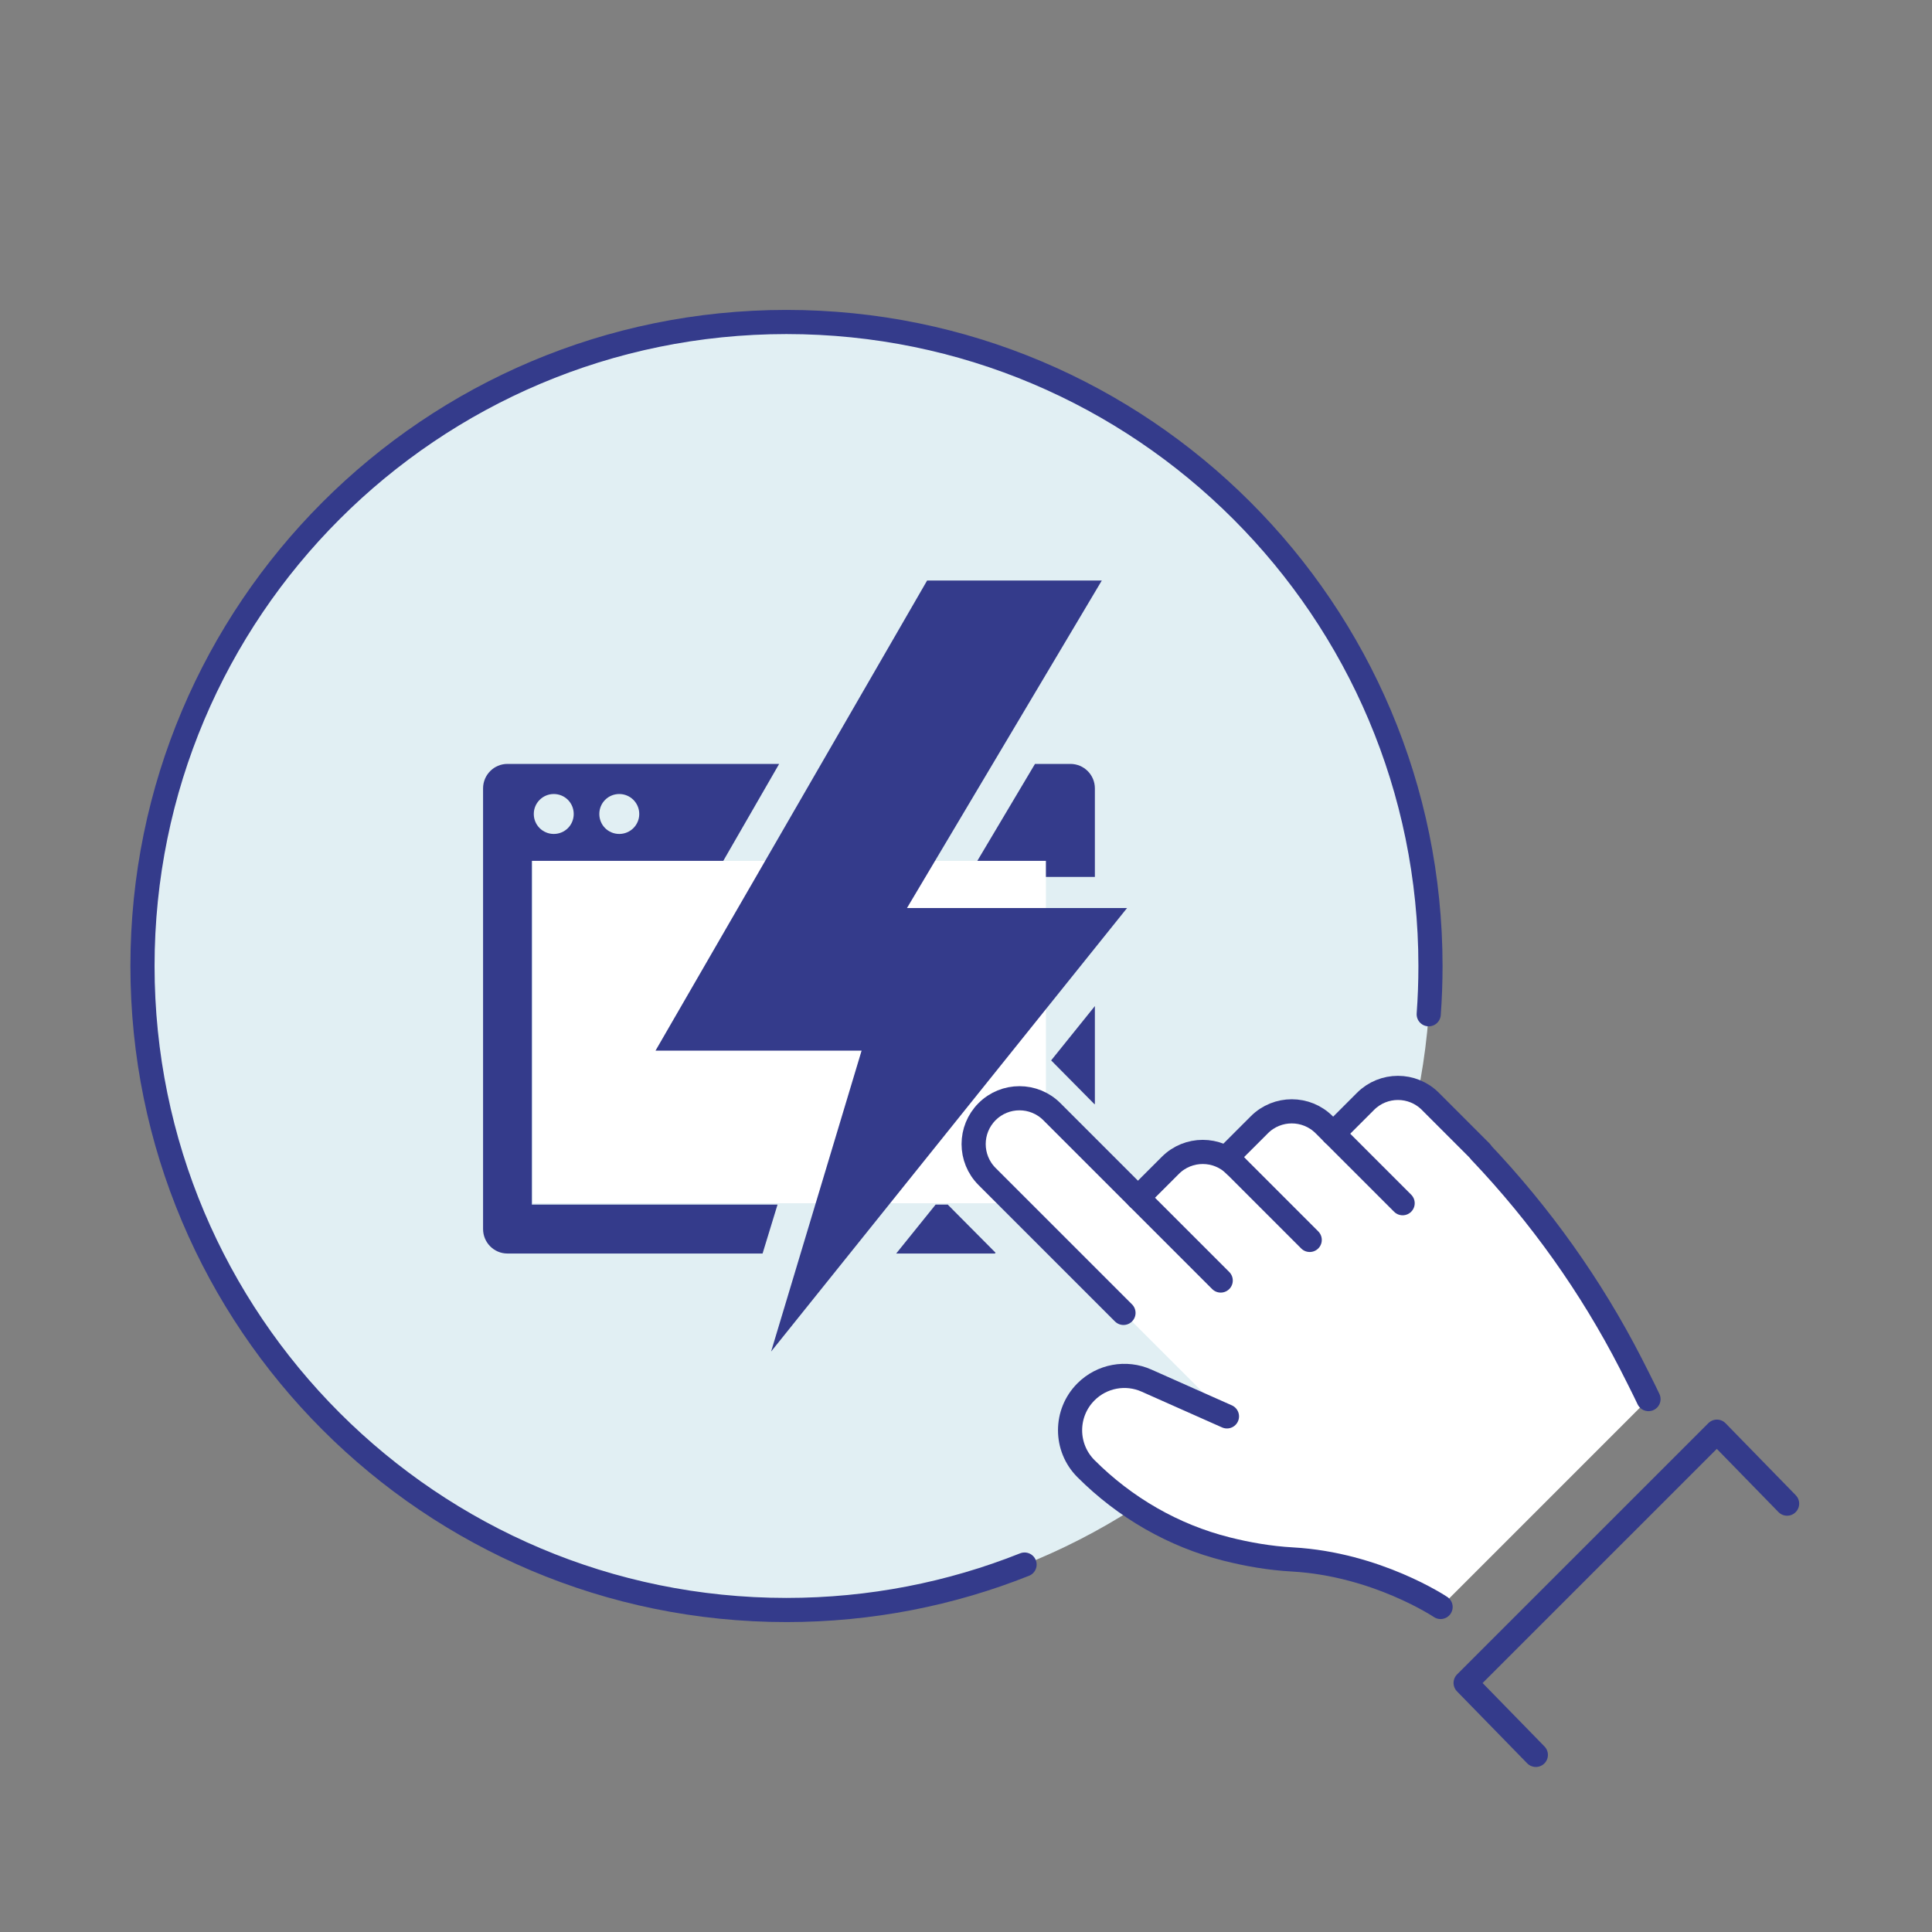
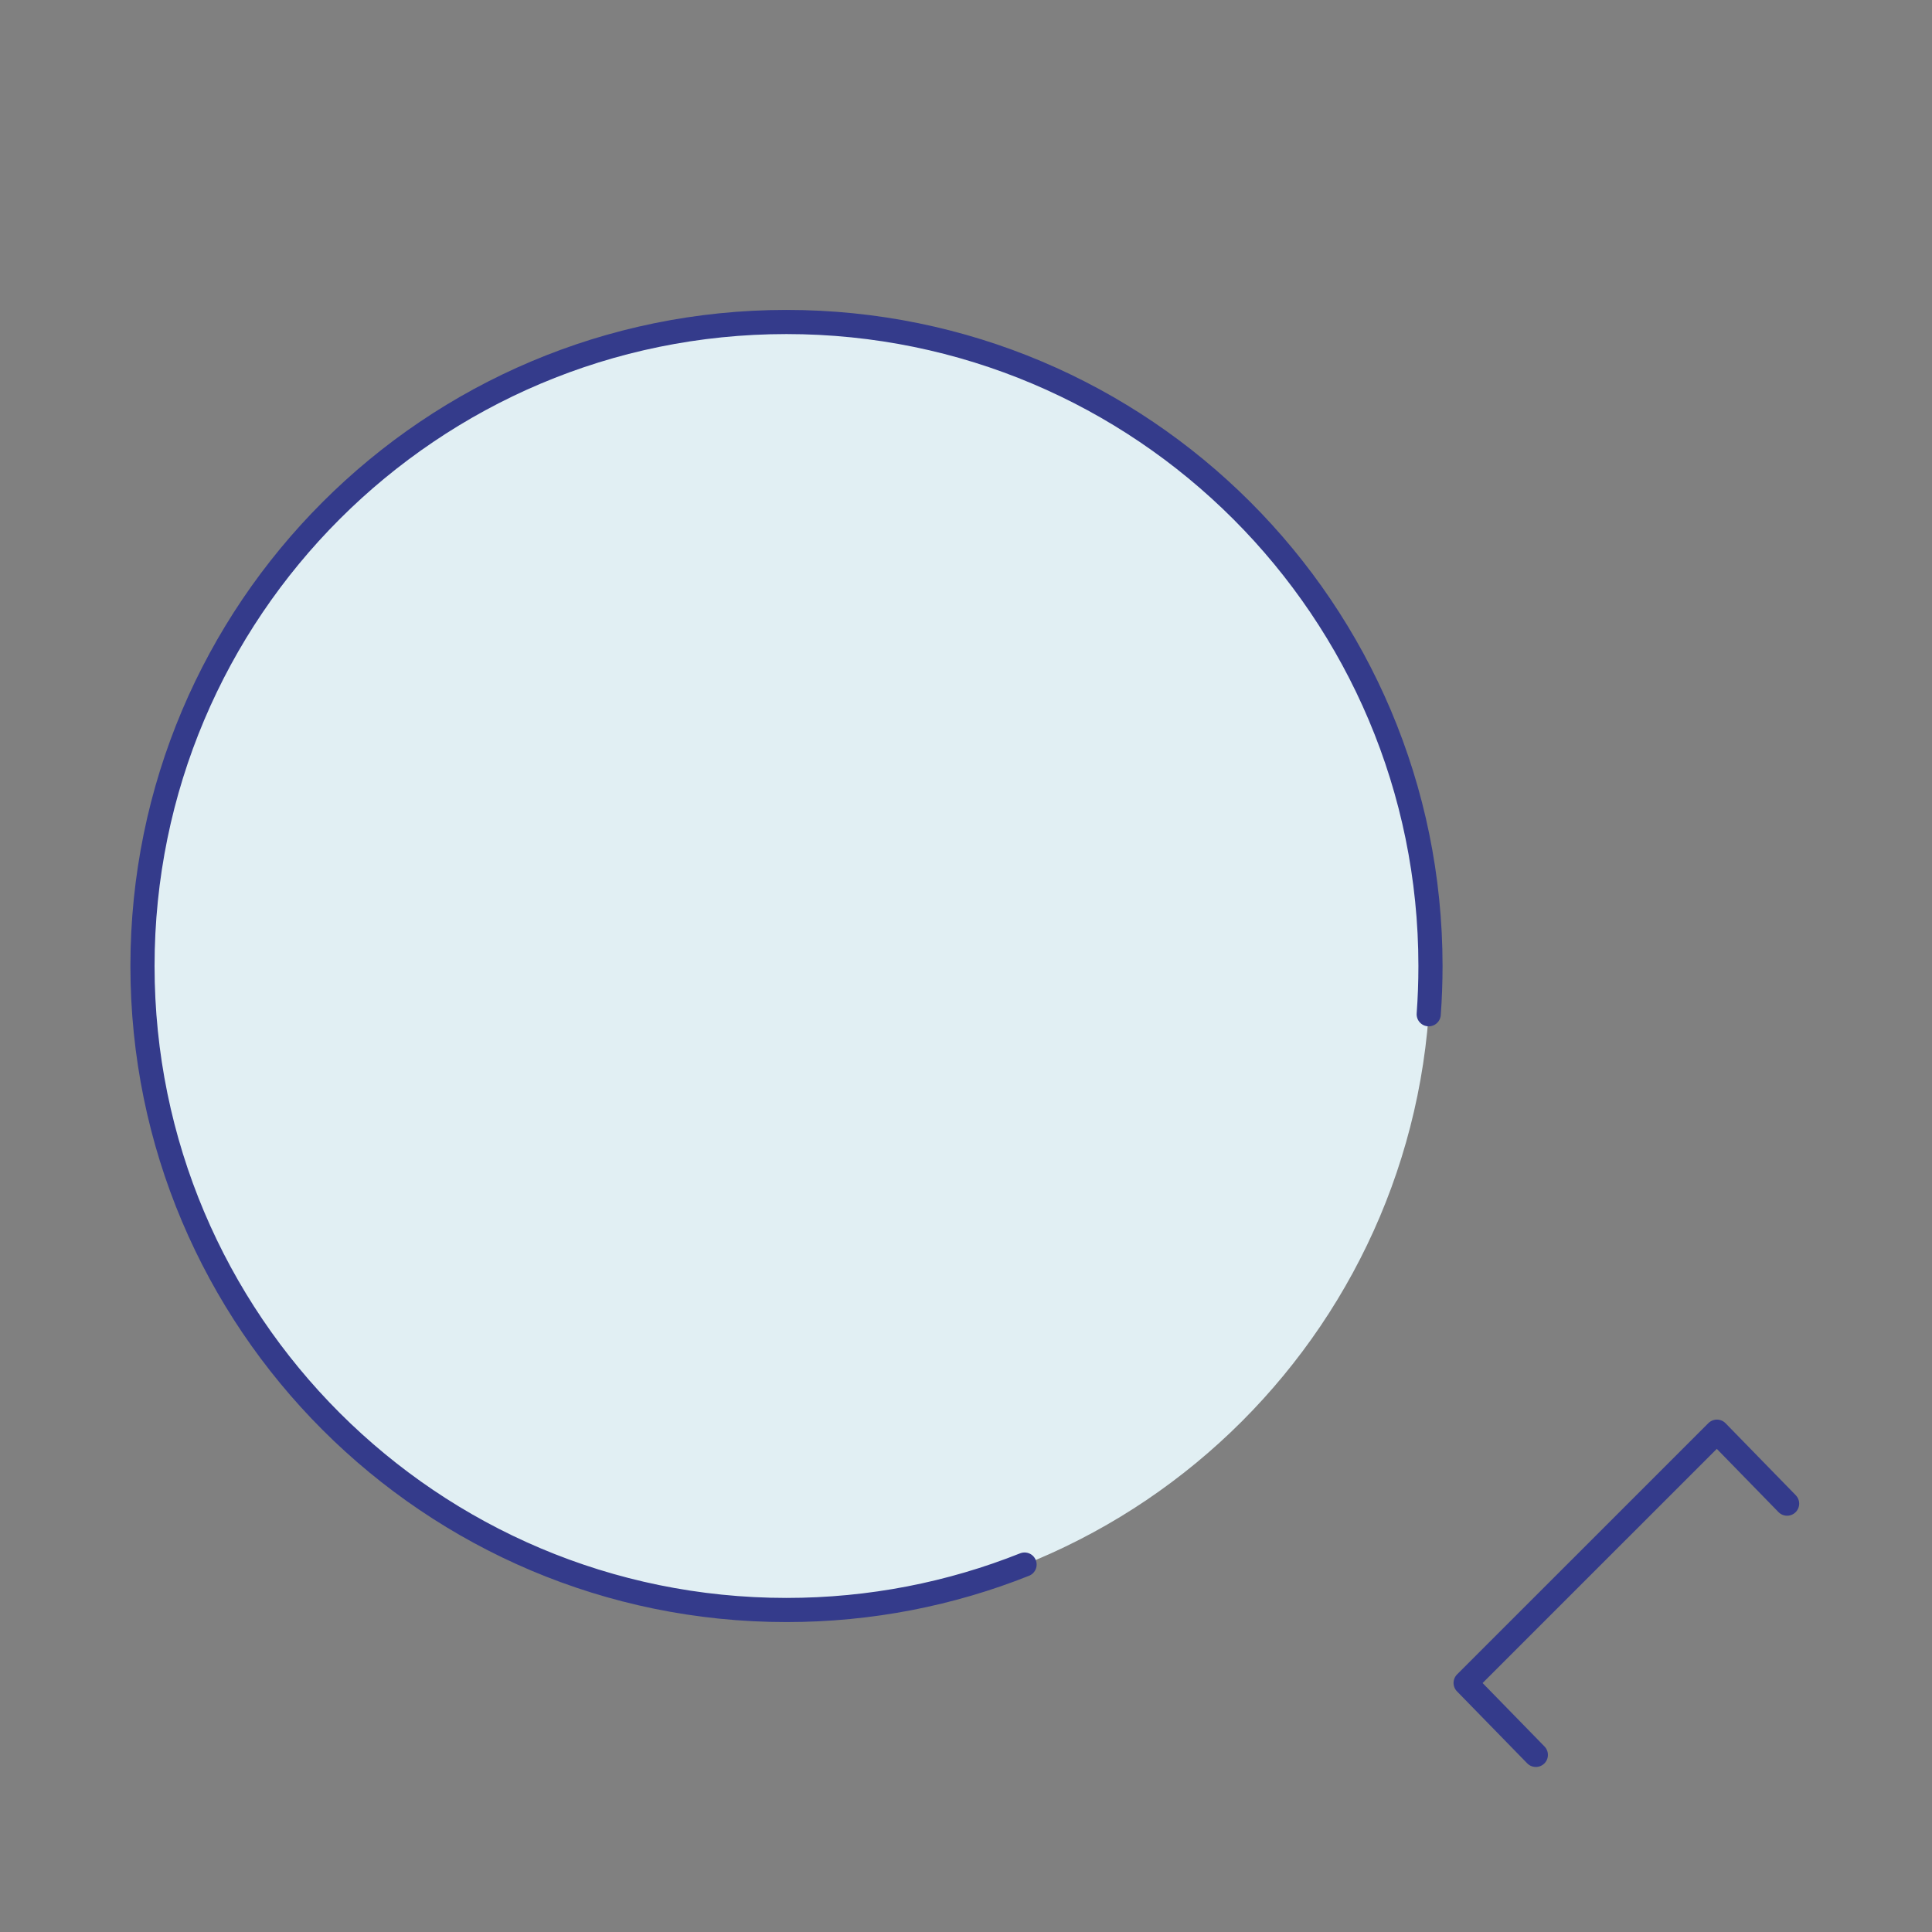
<svg xmlns="http://www.w3.org/2000/svg" xmlns:xlink="http://www.w3.org/1999/xlink" width="160px" height="160px" viewBox="0 0 160 160" version="1.1">
  <rect x="0" y="0" width="160" height="160" fill="#808080" stroke="none" />
  <title>Images/feature/feature03</title>
  <defs>
-     <polygon id="path-1" points="0 160 160 160 160 0 0 0" />
-   </defs>
+     </defs>
  <g id="Images/feature/feature03" stroke="none" stroke-width="1" fill="none" fill-rule="evenodd">
    <polygon id="Fill-1" points="0 160 160 160 160 0 0 0" />
    <g id="Group-23">
      <path d="M118.467,80 C118.467,109.455 94.588,133.333 65.133,133.333 C35.679,133.333 11.8,109.455 11.8,80 C11.8,50.545 35.679,26.667 65.133,26.667 C94.588,26.667 118.467,50.545 118.467,80" id="Fill-2" fill="#E1EFF3" />
      <polyline id="Stroke-4" stroke="#343B8B" stroke-width="2" stroke-linecap="round" stroke-linejoin="round" points="127.192 145.333 121.377 139.373 142.187 118.565 148 124.525" />
      <path d="M84.85,129.57 C78.752,131.998 72.098,133.333 65.133,133.333 C35.678,133.333 11.8,109.456 11.8,80 C11.8,50.545 35.678,26.666 65.133,26.666 C94.589,26.666 118.466,50.545 118.466,80 C118.466,81.344 118.417,82.677 118.32,83.996" id="Stroke-6" stroke="#343B8B" stroke-width="2" stroke-linecap="round" stroke-linejoin="round" />
      <mask id="mask-2" fill="white">
        <use xlink:href="#path-1" />
      </mask>
      <g id="Clip-9" />
      <polygon id="Fill-8" fill="#FFFFFF" mask="url(#mask-2)" points="44.112 99.648 86.62 99.648 86.62 71.293 44.112 71.293" />
      <g id="Group-15" mask="url(#mask-2)" fill="#343B8B">
        <g transform="translate(40, 48)">
-           <polygon id="Fill-10" points="53.339 27.198 23.859 63.931 27.259 52.625 31.353 39.011 14.286 39.011 22.499 24.798 36.779 0.078 51.246 0.078 35.113 27.198" />
          <polygon id="Fill-11" points="50.673 35.318 50.673 43.438 50.633 43.438 47.059 39.824 47.046 39.824" />
          <path d="M50.673,17.291 L50.673,24.624 L46.619,24.624 L46.619,23.291 L40.939,23.291 L45.713,15.264 L48.646,15.264 C49.766,15.264 50.673,16.171 50.673,17.291" id="Fill-12" />
-           <polygon id="Fill-13" points="38.473 51.744 42.446 55.744 42.393 55.811 34.219 55.811 37.486 51.757 38.459 51.757" />
-           <path d="M7.513,19.411 C7.513,18.491 6.78,17.757 5.86,17.757 C4.953,17.757 4.206,18.491 4.206,19.411 C4.206,20.331 4.953,21.064 5.86,21.064 C6.78,21.064 7.513,20.331 7.513,19.411 L7.513,19.411 Z M12.94,19.411 C12.94,18.491 12.193,17.757 11.286,17.757 C10.366,17.757 9.633,18.491 9.633,19.411 C9.633,20.331 10.366,21.064 11.286,21.064 C12.193,21.064 12.94,20.331 12.94,19.411 L12.94,19.411 Z M24.526,15.264 L19.9,23.291 L4.046,23.291 L4.046,51.757 L24.393,51.757 L23.153,55.811 L2.02,55.811 C0.913,55.811 0.006,54.904 0.006,53.784 L0.006,17.291 C0.006,16.171 0.913,15.264 2.02,15.264 L24.526,15.264 Z" id="Fill-14" />
        </g>
      </g>
-       <path d="M110.41,93.899 L110.41,93.886 L113.09,91.206 C114.57,89.726 116.97,89.726 118.45,91.206 L122.623,95.379 L122.61,95.392 C127.557,100.606 131.757,106.499 135.037,112.899 C136.103,114.966 136.517,115.872 136.517,115.872 L119.303,133.086 C119.303,133.086 114.01,129.539 107.023,129.152 C105.13,129.046 103.29,128.712 101.597,128.286 C97.17,127.179 93.157,124.846 89.93,121.632 C89.063,120.752 88.623,119.592 88.623,118.446 C88.623,117.299 89.063,116.139 89.93,115.259 C90.797,114.406 91.943,113.952 93.117,113.952 C93.73,113.952 94.357,114.072 94.943,114.339 L99.77,116.486 L100.09,115.779 L81.743,97.432 C81.01,96.686 80.637,95.726 80.637,94.752 C80.637,93.779 81.01,92.806 81.743,92.059 C83.223,90.579 85.623,90.579 87.117,92.059 L94.237,99.192 L96.917,96.512 C98.41,95.032 100.81,95.032 102.29,96.512 L101.61,95.832 L104.29,93.152 C105.77,91.659 108.183,91.659 109.663,93.152 L110.41,93.899 Z" id="Fill-16" fill="#FFFFFF" mask="url(#mask-2)" />
      <path d="M101.094,106.047 L94.239,99.193 L96.923,96.51 C98.404,95.027 100.808,95.027 102.29,96.51" id="Stroke-17" stroke="#343B8B" stroke-width="2" stroke-linecap="round" stroke-linejoin="round" mask="url(#mask-2)" />
      <path d="M122.607,95.396 C127.557,100.611 131.759,106.499 135.043,112.899 C136.103,114.969 136.521,115.867 136.521,115.867" id="Stroke-18" stroke="#343B8B" stroke-width="2" stroke-linecap="round" stroke-linejoin="round" mask="url(#mask-2)" />
      <path d="M101.611,117.299 L94.946,114.335 C93.245,113.578 91.253,113.947 89.937,115.265 C88.179,117.022 88.179,119.871 89.937,121.629 C93.158,124.851 97.174,127.177 101.594,128.287 C103.287,128.713 105.137,129.043 107.027,129.147 C114.01,129.537 119.303,133.083 119.303,133.083" id="Stroke-19" stroke="#343B8B" stroke-width="2" stroke-linecap="round" stroke-linejoin="round" mask="url(#mask-2)" />
      <path d="M94.24,99.193 L87.11,92.064 C85.629,90.583 83.226,90.581 81.744,92.064 C80.262,93.547 80.262,95.949 81.744,97.432 L93.042,108.729" id="Stroke-20" stroke="#343B8B" stroke-width="2" stroke-linecap="round" stroke-linejoin="round" mask="url(#mask-2)" />
      <path d="M108.465,102.685 L101.612,95.83 L104.295,93.148 C105.777,91.665 108.18,91.665 109.663,93.148 L116.16,99.645" id="Stroke-21" stroke="#343B8B" stroke-width="2" stroke-linecap="round" stroke-linejoin="round" mask="url(#mask-2)" />
      <path d="M110.406,93.891 L113.089,91.207 C114.572,89.725 116.973,89.725 118.456,91.208 L122.626,95.379" id="Stroke-22" stroke="#343B8B" stroke-width="2" stroke-linecap="round" stroke-linejoin="round" mask="url(#mask-2)" />
    </g>
  </g>
</svg>